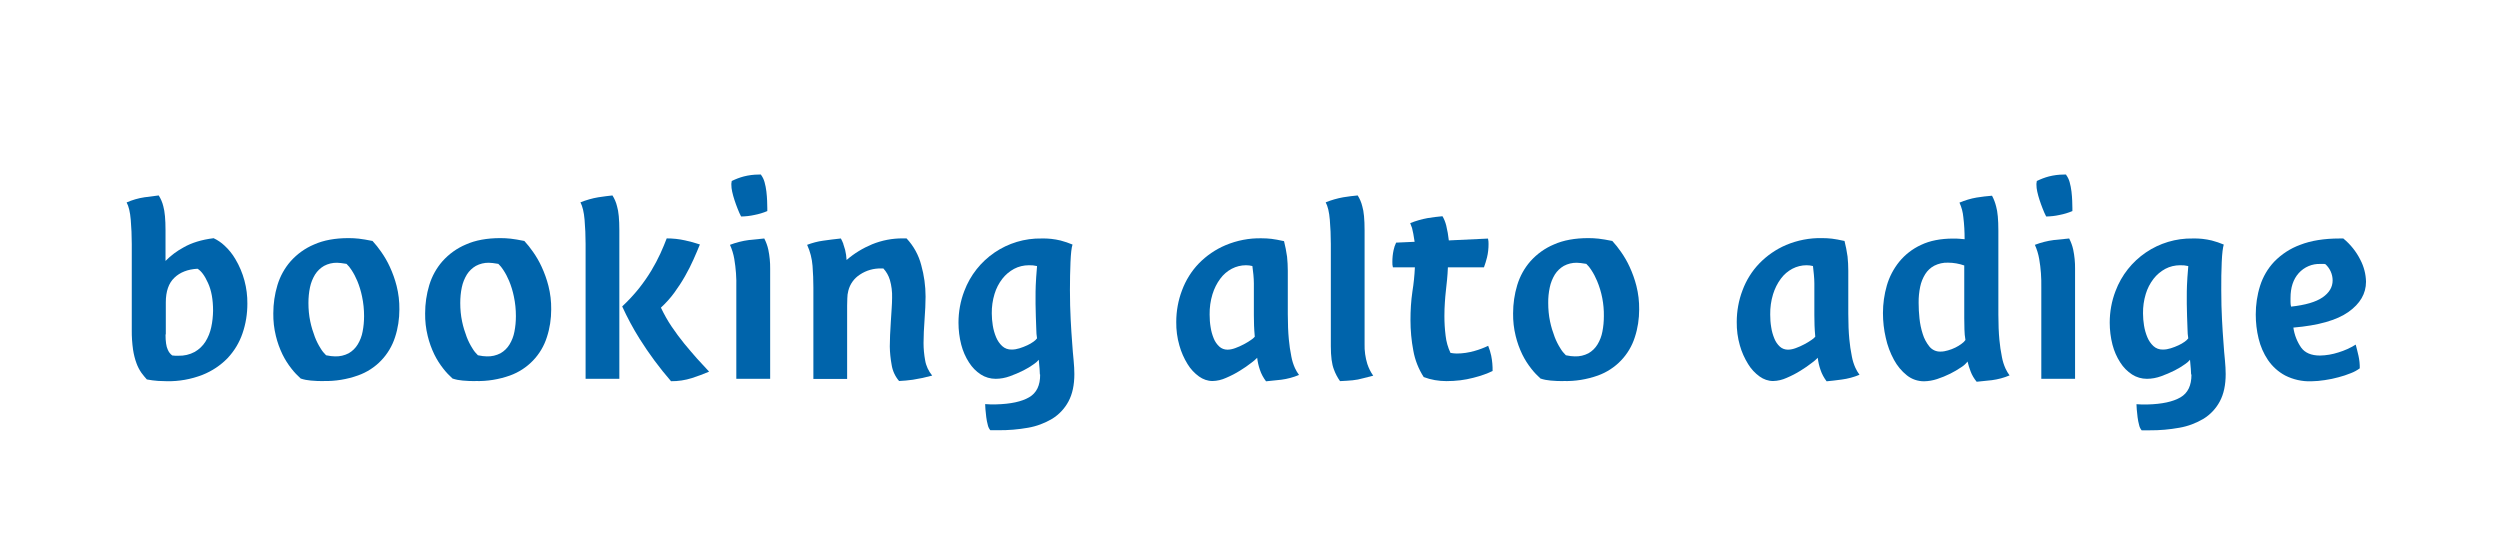
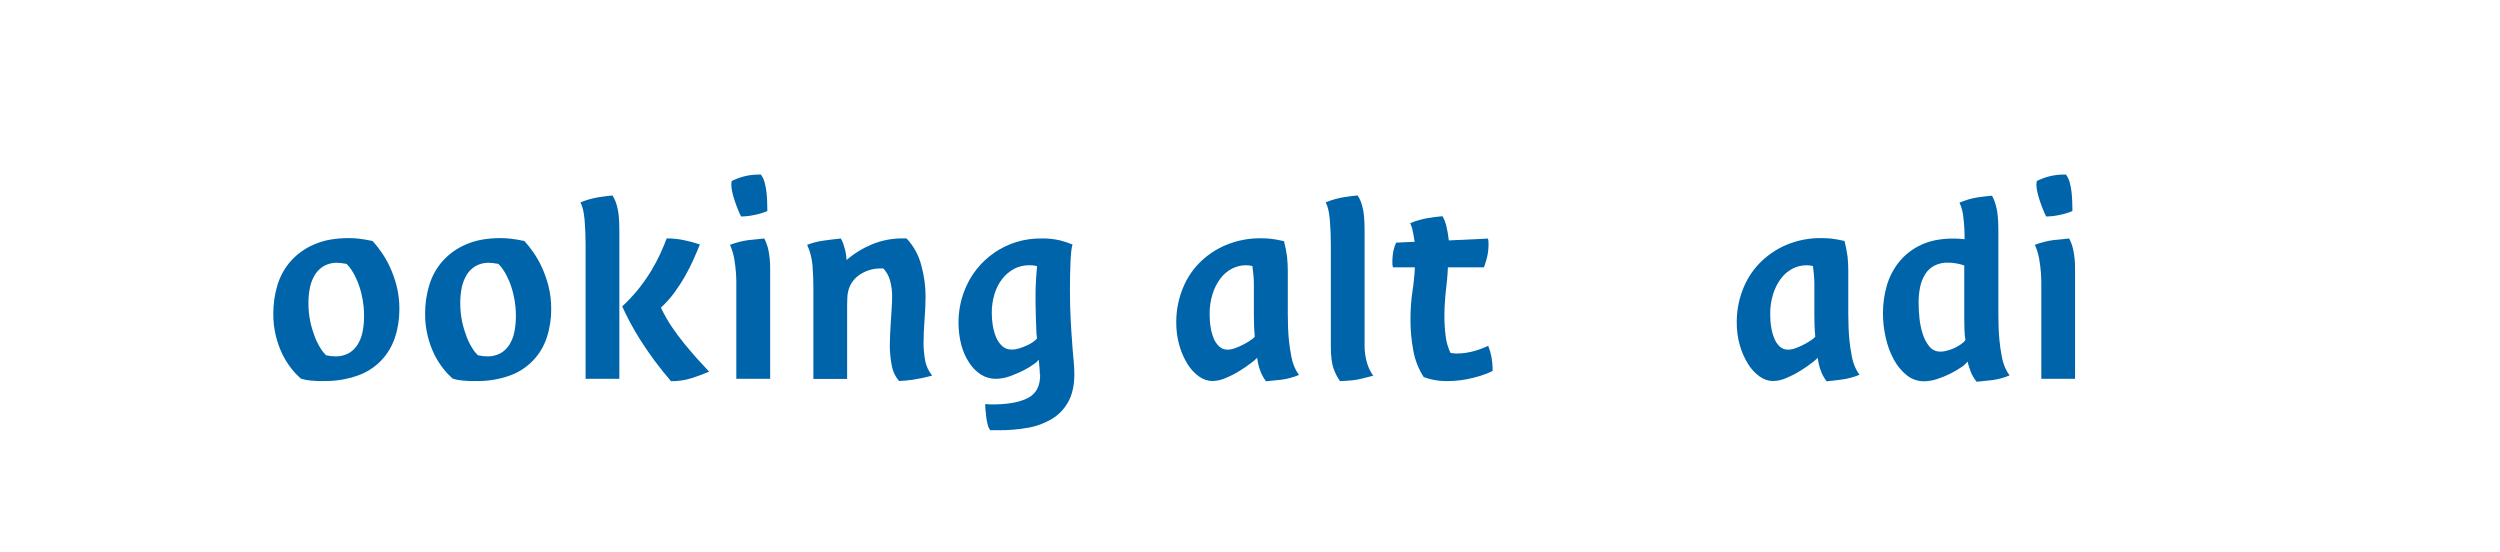
<svg xmlns="http://www.w3.org/2000/svg" id="a" width="95.91mm" height="21.17mm" viewBox="0 0 271.86 60">
  <defs>
    <style>.b{fill:#0064ab;}</style>
  </defs>
-   <path class="b" d="M18,28.37c.58-.59,1.24-1.08,1.96-1.47,.87-.5,1.96-.84,3.27-1,.43,.2,.83,.47,1.18,.8,.47,.43,.87,.93,1.19,1.48,.87,1.46,1.32,3.14,1.3,4.84,0,1.1-.17,2.19-.53,3.23-.34,1-.89,1.91-1.61,2.68-.77,.8-1.71,1.42-2.74,1.83-1.24,.48-2.56,.72-3.89,.69-.27,0-.59-.01-.92-.03-.42-.03-.83-.08-1.24-.16-.2-.21-.38-.45-.59-.72-.22-.32-.4-.66-.53-1.02-.18-.48-.3-.98-.38-1.49-.1-.71-.15-1.43-.14-2.15v-9.35c0-.9-.04-1.77-.11-2.62s-.22-1.48-.45-1.9c.62-.27,1.27-.46,1.94-.56,.59-.08,1.11-.14,1.55-.2,.23,.36,.4,.76,.5,1.18,.16,.56,.24,1.43,.24,2.62v3.33Zm0,7.99c0,.77,.08,1.32,.24,1.65,.1,.25,.27,.48,.49,.64,.11,.02,.22,.03,.33,.03h.33c.62,.02,1.24-.12,1.79-.42,.47-.27,.87-.65,1.16-1.11,.3-.48,.51-1.01,.63-1.57,.13-.59,.19-1.19,.2-1.79,0-1.21-.18-2.22-.55-3.02-.36-.81-.75-1.32-1.14-1.55-1.07,.06-1.91,.39-2.52,.98-.62,.59-.93,1.48-.93,2.68v3.49Z" />
  <path class="b" d="M35.17,41.44c-.48,0-.94-.02-1.37-.06-.37-.03-.74-.1-1.1-.22-.36-.33-.7-.68-1-1.07-.38-.48-.71-1-.98-1.55-.31-.64-.55-1.31-.72-2.01-.2-.81-.29-1.63-.28-2.46,0-1.04,.15-2.08,.45-3.07,.29-.96,.78-1.85,1.44-2.6,.71-.79,1.57-1.41,2.55-1.82,1.03-.46,2.28-.69,3.75-.69,.37,0,.74,.02,1.11,.06,.39,.04,.88,.13,1.49,.25,.34,.37,.65,.76,.94,1.18,.36,.51,.68,1.06,.94,1.63,.31,.67,.56,1.37,.74,2.08,.21,.83,.31,1.69,.3,2.55,0,1.03-.15,2.05-.47,3.02-.62,1.94-2.1,3.48-4.02,4.16-1.2,.43-2.48,.64-3.76,.61Zm2.51-12.75l-.61-.09c-.14-.02-.28-.03-.42-.03-.49-.01-.98,.11-1.41,.34-.4,.23-.73,.55-.98,.94-.26,.43-.45,.9-.55,1.39-.12,.56-.17,1.13-.17,1.71,0,.67,.06,1.35,.2,2.01,.12,.57,.29,1.13,.5,1.68,.17,.44,.38,.86,.63,1.25,.16,.27,.36,.52,.59,.74l.53,.09c.15,.02,.29,.03,.44,.03,.52,.02,1.03-.1,1.49-.34,.4-.23,.74-.56,.98-.96,.26-.43,.44-.9,.53-1.39,.11-.56,.16-1.12,.16-1.69,0-.72-.07-1.43-.22-2.13-.12-.58-.29-1.15-.52-1.7-.17-.41-.38-.81-.63-1.19-.15-.24-.33-.46-.53-.65Z" />
  <path class="b" d="M51.68,41.44c-.48,0-.94-.02-1.37-.06-.37-.03-.74-.1-1.1-.22-.36-.33-.7-.68-1-1.07-.38-.48-.71-1-.98-1.55-.31-.64-.55-1.31-.72-2.01-.2-.81-.29-1.63-.28-2.46,0-1.04,.15-2.08,.45-3.07,.29-.96,.78-1.85,1.44-2.6,.71-.79,1.57-1.41,2.55-1.82,1.03-.46,2.28-.69,3.75-.69,.37,0,.74,.02,1.11,.06,.39,.04,.88,.13,1.49,.25,.34,.37,.65,.76,.94,1.18,.36,.51,.68,1.06,.94,1.63,.31,.67,.56,1.37,.74,2.08,.21,.83,.31,1.69,.3,2.55,0,1.03-.15,2.05-.47,3.02-.61,1.94-2.1,3.48-4.01,4.17-1.21,.43-2.49,.64-3.77,.6Zm2.51-12.75l-.61-.09c-.14-.02-.28-.03-.42-.03-.49-.01-.98,.11-1.41,.34-.4,.23-.73,.55-.98,.94-.26,.43-.45,.9-.55,1.39-.12,.56-.17,1.13-.17,1.71,0,.67,.06,1.35,.2,2.01,.12,.57,.29,1.13,.5,1.68,.17,.44,.38,.86,.63,1.25,.16,.27,.36,.52,.59,.74l.53,.09c.15,.02,.29,.03,.44,.03,.52,.02,1.03-.1,1.49-.34,.4-.23,.74-.56,.98-.96,.26-.43,.44-.9,.53-1.39,.11-.56,.16-1.12,.16-1.69,0-.72-.07-1.43-.22-2.13-.12-.58-.29-1.15-.52-1.7-.17-.41-.38-.81-.63-1.19-.15-.24-.33-.46-.53-.65Z" />
  <path class="b" d="M67.35,41.19h-3.67v-14.67c0-.9-.04-1.77-.11-2.62-.07-.85-.23-1.48-.45-1.9,.63-.25,1.28-.44,1.94-.55,.61-.09,1.12-.16,1.54-.2,.23,.36,.4,.76,.5,1.18,.17,.55,.25,1.43,.25,2.62v16.13Zm.31-7.87c.65-.61,1.26-1.26,1.82-1.96,.49-.62,.94-1.26,1.35-1.94,.36-.6,.69-1.22,.98-1.85,.27-.6,.5-1.14,.69-1.65,.67,0,1.35,.07,2.01,.22,.54,.12,1.07,.26,1.6,.44-.21,.52-.45,1.08-.71,1.66s-.56,1.18-.91,1.79c-.35,.62-.74,1.21-1.16,1.79-.43,.59-.92,1.13-1.46,1.63,.34,.71,.72,1.4,1.16,2.05,.44,.65,.9,1.27,1.37,1.85,.48,.58,.94,1.12,1.39,1.63,.46,.51,.9,.99,1.32,1.43-.61,.26-1.24,.5-1.87,.7-.73,.23-1.5,.35-2.27,.34-1.25-1.44-2.39-2.98-3.41-4.6-.71-1.13-1.34-2.31-1.9-3.53Z" />
  <path class="b" d="M83.74,41.19h-3.67v-9.93c.03-1.04-.05-2.08-.22-3.1-.09-.53-.25-1.05-.47-1.54,.66-.25,1.35-.43,2.05-.52,.64-.07,1.2-.13,1.68-.17,.2,.39,.35,.8,.44,1.22,.14,.68,.21,1.37,.2,2.07v11.97Zm-.99-22.19c.18,.24,.31,.51,.39,.8,.09,.33,.16,.67,.2,1.02,.04,.36,.07,.7,.08,1.02s.02,.59,.02,.8v.31c-.45,.19-.92,.33-1.39,.42-.48,.11-.97,.16-1.46,.17-.13-.25-.26-.53-.38-.85-.12-.31-.24-.63-.34-.94-.1-.3-.18-.6-.25-.91-.06-.26-.09-.52-.09-.78,0-.07,0-.15,.02-.22,.01-.05,.02-.1,.02-.16,.43-.21,.87-.38,1.33-.5,.52-.13,1.05-.2,1.58-.2h.29Z" />
  <path class="b" d="M91.7,26.52c.04,.11,.1,.32,.2,.64,.09,.36,.14,.74,.16,1.11,.83-.72,1.77-1.29,2.78-1.71,1.06-.43,2.19-.65,3.33-.64h.41c.77,.82,1.32,1.82,1.6,2.91,.31,1.11,.47,2.26,.47,3.42,0,.36-.01,.75-.03,1.18s-.05,.87-.08,1.32-.06,.89-.08,1.33-.03,.85-.03,1.22c0,.63,.06,1.25,.17,1.86,.1,.62,.37,1.19,.77,1.68-.69,.19-1.39,.34-2.1,.45-.52,.07-1.02,.12-1.5,.14-.43-.5-.71-1.11-.81-1.76-.12-.66-.19-1.32-.2-1.99,0-.36,.01-.77,.03-1.24,.02-.47,.05-.95,.08-1.43s.06-.95,.09-1.41,.05-.87,.05-1.22c.02-.66-.06-1.31-.24-1.94-.14-.47-.38-.89-.71-1.25h-.24c-.82-.02-1.62,.21-2.3,.66-.63,.4-1.09,1.03-1.27,1.76-.07,.27-.11,.55-.11,.83-.01,.33-.02,.59-.02,.8v7.96h-3.67v-9.95c0-.75-.03-1.53-.09-2.33-.06-.8-.26-1.58-.59-2.3,.56-.21,1.14-.37,1.74-.45,.62-.09,1.26-.17,1.93-.24,.04,.08,.09,.18,.14,.28,.04,.11,.09,.2,.13,.31Z" />
  <path class="b" d="M113.08,40.71c0-.17-.01-.37-.03-.59l-.09-1c-.15,.18-.33,.34-.53,.47-.36,.26-.74,.49-1.14,.69-.48,.24-.97,.45-1.47,.63-.5,.18-1.02,.28-1.55,.28-.57,0-1.13-.16-1.61-.47-.52-.34-.95-.78-1.28-1.3-.39-.6-.67-1.25-.85-1.94-.2-.78-.3-1.59-.3-2.4,0-1.17,.21-2.34,.63-3.43,1.31-3.5,4.69-5.79,8.42-5.72,.69-.02,1.38,.06,2.05,.22,.44,.12,.88,.26,1.3,.44-.11,.34-.18,.97-.22,1.91-.04,.94-.06,1.95-.06,3.04,0,1.19,.03,2.26,.08,3.2,.05,.94,.1,1.78,.16,2.51,.05,.73,.1,1.37,.16,1.93,.05,.55,.08,1.05,.08,1.49,0,1.19-.21,2.18-.64,2.98-.41,.77-1.02,1.42-1.76,1.88-.81,.48-1.7,.82-2.63,.98-1.07,.19-2.15,.28-3.23,.27h-.88c-.13-.16-.23-.36-.27-.56-.08-.28-.13-.57-.17-.86-.04-.3-.07-.59-.09-.86s-.03-.46-.03-.56c.19,.02,.38,.03,.56,.03h.63c1.59-.04,2.78-.3,3.59-.77,.81-.47,1.21-1.29,1.2-2.47Zm-.31-11.78c-.29-.07-.58-.1-.88-.09-.56,0-1.12,.13-1.61,.39-.5,.27-.94,.64-1.28,1.08-.38,.49-.67,1.05-.85,1.65-.21,.69-.31,1.4-.3,2.12,0,.44,.04,.88,.11,1.32,.07,.44,.19,.86,.36,1.27,.15,.36,.37,.69,.66,.96,.28,.26,.65,.39,1.03,.38,.29,0,.58-.05,.86-.14,.29-.09,.57-.2,.85-.33,.24-.11,.46-.24,.67-.39,.15-.1,.27-.22,.38-.36-.05-.32-.08-.65-.08-.98-.01-.45-.03-.92-.05-1.41-.02-.49-.03-.94-.03-1.35v-.8c0-.33,0-.74,.02-1.22s.06-1.17,.14-2.07h0Z" />
  <path class="b" d="M137.68,41.47c-.29-.38-.52-.8-.67-1.25-.15-.43-.25-.87-.3-1.32-.19,.2-.39,.37-.61,.53-.4,.31-.81,.6-1.24,.86-.49,.31-1,.57-1.54,.8-.46,.21-.96,.33-1.47,.34-.52,0-1.03-.18-1.46-.49-.5-.36-.93-.82-1.25-1.35-.39-.63-.69-1.31-.89-2.03-.24-.83-.35-1.69-.34-2.55,0-1.18,.21-2.35,.63-3.45,.4-1.08,1.02-2.08,1.82-2.91,.83-.85,1.82-1.53,2.91-1.99,1.24-.52,2.57-.78,3.92-.75,.36,0,.71,.02,1.07,.06,.35,.04,.81,.13,1.37,.25,.14,.56,.25,1.12,.33,1.69,.05,.51,.08,1.02,.08,1.54v4.7c0,1.07,.04,1.97,.11,2.73,.06,.64,.15,1.28,.28,1.91,.08,.43,.21,.84,.39,1.24,.12,.26,.27,.51,.44,.74-.62,.26-1.26,.43-1.93,.52-.61,.07-1.16,.13-1.64,.17Zm-1.47-12.54c-.24-.06-.48-.09-.72-.09-.53,0-1.06,.13-1.54,.38-.49,.26-.92,.63-1.25,1.08-.38,.51-.66,1.08-.85,1.69-.22,.72-.32,1.46-.31,2.21,0,.47,.03,.93,.11,1.39,.06,.42,.18,.83,.34,1.22,.13,.33,.34,.63,.61,.88,.24,.22,.55,.33,.88,.33,.29,0,.58-.07,.85-.17,.32-.12,.63-.25,.92-.41,.27-.14,.53-.3,.78-.47,.16-.1,.3-.22,.42-.36-.04-.48-.07-.89-.08-1.22-.01-.33-.02-.71-.02-1.13v-3.45c0-.29-.02-.61-.05-.94-.03-.33-.07-.65-.11-.94Z" />
  <path class="b" d="M148.39,37.4c-.02,.74,.08,1.47,.3,2.18,.15,.45,.36,.88,.64,1.27l-1.1,.28c-.37,.11-.76,.18-1.14,.22-.43,.04-.88,.07-1.37,.09-.28-.39-.51-.83-.67-1.28-.22-.56-.33-1.4-.33-2.51v-11.13c0-.9-.04-1.77-.11-2.62s-.22-1.48-.45-1.9c.61-.25,1.25-.43,1.9-.55,.58-.09,1.1-.16,1.58-.2,.23,.36,.4,.76,.5,1.18,.17,.55,.25,1.43,.25,2.62v12.34Z" />
  <path class="b" d="M162.31,40.34c-.29,.14-.6,.27-.91,.38-.36,.13-.75,.25-1.19,.36-.46,.12-.93,.21-1.41,.27-.5,.06-1,.09-1.5,.09-.85,0-1.69-.14-2.48-.44-.56-.87-.95-1.85-1.13-2.87-.21-1.1-.31-2.21-.31-3.33,0-1.04,.06-2.08,.21-3.1,.14-.87,.23-1.75,.27-2.63h-2.39c-.05-.19-.07-.39-.06-.59,0-.43,.04-.85,.13-1.27,.06-.29,.15-.57,.28-.83l2.01-.09c-.04-.31-.09-.6-.14-.86s-.1-.47-.14-.64l-.2-.53c.62-.25,1.26-.43,1.91-.55,.59-.09,1.12-.16,1.6-.2,.19,.32,.32,.66,.41,1.02,.13,.53,.22,1.07,.28,1.61l4.26-.2c.04,.19,.07,.39,.06,.59,0,.5-.05,.99-.17,1.47-.09,.36-.2,.72-.33,1.07h-3.92c-.02,.48-.05,.92-.09,1.33s-.08,.81-.13,1.22-.08,.83-.11,1.27-.05,.93-.05,1.47c0,.71,.04,1.42,.13,2.13,.07,.65,.25,1.29,.53,1.88,.11,.02,.23,.04,.34,.05,.13,0,.24,.02,.34,.02,.65,0,1.3-.1,1.93-.28,.51-.14,1.01-.33,1.49-.56,.14,.35,.25,.71,.33,1.08,.11,.55,.16,1.11,.15,1.67Z" />
-   <path class="b" d="M169.99,41.44c-.48,0-.94-.02-1.37-.06-.37-.03-.74-.1-1.1-.22-.36-.33-.7-.68-1-1.07-.38-.48-.71-1-.98-1.55-.31-.64-.55-1.31-.72-2.01-.2-.81-.29-1.63-.28-2.46,0-1.04,.15-2.08,.45-3.07,.29-.96,.78-1.85,1.44-2.6,.71-.79,1.57-1.41,2.55-1.82,1.03-.46,2.28-.69,3.75-.69,.37,0,.74,.02,1.11,.06,.39,.04,.88,.13,1.49,.25,.34,.37,.65,.76,.94,1.18,.36,.51,.68,1.06,.94,1.63,.31,.67,.56,1.37,.74,2.08,.21,.83,.31,1.69,.3,2.55,0,1.03-.15,2.05-.47,3.02-.61,1.94-2.1,3.48-4.01,4.17-1.21,.43-2.49,.64-3.77,.6Zm2.51-12.75l-.61-.09c-.14-.02-.28-.03-.42-.03-.49-.01-.98,.11-1.41,.34-.4,.23-.73,.55-.98,.94-.26,.43-.45,.9-.55,1.39-.12,.56-.18,1.13-.17,1.71,0,.67,.06,1.35,.2,2.01,.12,.57,.29,1.13,.5,1.68,.17,.44,.38,.86,.63,1.25,.16,.27,.36,.52,.59,.74l.53,.09c.15,.02,.29,.03,.44,.03,.52,.02,1.03-.1,1.49-.34,.4-.23,.74-.56,.98-.96,.26-.43,.44-.9,.53-1.39,.11-.56,.16-1.12,.16-1.69,.02-1.31-.23-2.62-.74-3.83-.17-.41-.38-.81-.63-1.19-.15-.24-.33-.46-.53-.65Z" />
  <path class="b" d="M198.64,41.47c-.29-.38-.52-.8-.67-1.25-.15-.43-.25-.87-.3-1.32-.19,.2-.39,.37-.61,.53-.4,.31-.81,.6-1.24,.86-.49,.31-1,.57-1.54,.8-.46,.21-.96,.33-1.47,.34-.52,0-1.03-.18-1.46-.49-.5-.36-.93-.82-1.25-1.35-.39-.63-.7-1.31-.9-2.03-.24-.83-.35-1.69-.34-2.55,0-1.18,.21-2.35,.63-3.45,.4-1.08,1.02-2.08,1.82-2.91,.83-.86,1.82-1.54,2.91-2.01,1.24-.52,2.57-.78,3.92-.75,.36,0,.71,.02,1.07,.06,.35,.04,.81,.13,1.37,.25,.14,.56,.25,1.12,.33,1.69,.05,.51,.08,1.02,.08,1.54v4.7c0,1.07,.04,1.97,.11,2.73,.06,.64,.15,1.28,.28,1.91,.08,.43,.21,.84,.39,1.24,.12,.26,.27,.51,.44,.74-.62,.26-1.26,.43-1.93,.52-.61,.08-1.15,.15-1.63,.19Zm-1.47-12.54c-.24-.06-.48-.09-.72-.09-.53,0-1.06,.13-1.54,.38-.49,.26-.92,.63-1.25,1.08-.38,.51-.66,1.08-.85,1.69-.22,.72-.32,1.46-.31,2.21,0,.47,.03,.93,.11,1.39,.06,.42,.18,.83,.34,1.22,.13,.33,.33,.63,.6,.88,.24,.22,.55,.33,.88,.33,.29,0,.58-.07,.85-.17,.32-.12,.63-.25,.92-.41,.27-.14,.53-.3,.78-.47,.16-.1,.3-.22,.42-.36-.04-.48-.07-.89-.08-1.22-.01-.33-.02-.71-.02-1.13v-3.45c0-.29-.02-.61-.05-.94-.03-.33-.06-.65-.1-.94h0Z" />
  <path class="b" d="M213.96,39.31c-.19,.24-.41,.45-.67,.61-.38,.26-.79,.5-1.21,.71-.46,.23-.95,.43-1.44,.59-.46,.15-.93,.23-1.41,.24-.68,0-1.33-.22-1.86-.64-.58-.46-1.06-1.04-1.41-1.69-.41-.75-.71-1.55-.89-2.38-.21-.89-.31-1.8-.31-2.71,0-1.01,.14-2.02,.42-2.99,.27-.94,.73-1.82,1.35-2.59,.64-.78,1.45-1.41,2.37-1.83,.96-.46,2.13-.69,3.51-.69,.23,0,.44,0,.64,.02s.39,.03,.59,.05c0-.8-.04-1.6-.14-2.4-.05-.55-.19-1.08-.42-1.58,.6-.25,1.22-.44,1.86-.55,.57-.09,1.13-.16,1.68-.2,.2,.37,.35,.77,.45,1.18,.16,.55,.24,1.43,.24,2.62v9.12c0,1.07,.04,1.97,.11,2.73,.06,.64,.15,1.28,.28,1.91,.08,.43,.21,.84,.39,1.24,.12,.26,.27,.51,.44,.74-.62,.26-1.26,.43-1.93,.52-.62,.07-1.16,.13-1.65,.17-.28-.34-.51-.72-.66-1.13-.13-.34-.24-.68-.32-1.03Zm-.34-10.44c-.57-.2-1.18-.31-1.79-.31-.52-.02-1.03,.1-1.49,.33-.4,.21-.74,.53-.98,.91-.26,.42-.45,.88-.55,1.37-.12,.58-.18,1.17-.17,1.76,0,.56,.03,1.12,.09,1.68,.06,.59,.18,1.16,.36,1.72,.15,.49,.4,.95,.72,1.35,.29,.36,.74,.57,1.21,.55,.28,0,.55-.05,.81-.13,.28-.08,.55-.18,.81-.31,.24-.12,.46-.25,.67-.41,.16-.11,.31-.25,.42-.41-.07-.38-.1-.77-.11-1.16-.01-.42-.02-.82-.02-1.22v-5.72Z" />
  <path class="b" d="M225.65,41.19h-3.67v-9.93c.02-1.04-.05-2.08-.23-3.1-.09-.53-.25-1.05-.47-1.54,.66-.25,1.35-.43,2.05-.52,.64-.07,1.2-.13,1.68-.17,.2,.39,.35,.8,.44,1.22,.14,.68,.21,1.37,.2,2.07v11.97Zm-.98-22.19c.18,.24,.31,.51,.39,.8,.09,.33,.16,.67,.2,1.02,.04,.36,.07,.7,.08,1.02s.02,.59,.02,.8v.31c-.45,.19-.92,.33-1.39,.42-.48,.11-.97,.16-1.46,.17-.13-.25-.26-.53-.38-.85-.12-.31-.24-.63-.34-.94-.1-.3-.18-.6-.25-.91-.06-.26-.09-.52-.09-.78,0-.07,0-.15,.02-.22,.01-.05,.02-.1,.02-.16,.43-.21,.87-.38,1.33-.5,.52-.13,1.05-.2,1.58-.2h.29Z" />
-   <path class="b" d="M238.27,40.71c0-.17-.01-.37-.03-.59l-.09-1c-.15,.18-.33,.34-.53,.47-.36,.26-.75,.49-1.14,.69-.48,.24-.97,.45-1.47,.63-.5,.18-1.02,.28-1.55,.28-.57,0-1.13-.16-1.61-.47-.52-.34-.95-.78-1.28-1.3-.39-.6-.67-1.25-.85-1.94-.2-.78-.3-1.59-.3-2.4,0-1.17,.21-2.34,.63-3.43,1.31-3.5,4.69-5.79,8.42-5.72,.69-.02,1.38,.06,2.05,.22,.44,.12,.88,.26,1.3,.44-.1,.34-.18,.97-.22,1.91-.04,.94-.06,1.95-.05,3.04,0,1.19,.03,2.26,.08,3.2,.05,.94,.1,1.78,.16,2.51,.05,.73,.1,1.37,.16,1.93,.05,.55,.08,1.05,.08,1.49,0,1.19-.21,2.18-.64,2.98-.41,.77-1.02,1.42-1.76,1.88-.81,.48-1.7,.82-2.63,.98-1.06,.19-2.15,.29-3.23,.28h-.88c-.13-.16-.23-.36-.27-.56-.08-.28-.13-.57-.17-.86-.04-.3-.07-.59-.09-.86s-.03-.46-.03-.56c.19,.02,.38,.03,.56,.03h.63c1.59-.04,2.78-.3,3.59-.77,.81-.47,1.2-1.29,1.2-2.48Zm-.31-11.78c-.29-.07-.58-.1-.88-.09-.56,0-1.12,.13-1.61,.39-.5,.27-.94,.64-1.28,1.08-.38,.49-.67,1.05-.85,1.65-.21,.69-.31,1.4-.3,2.12,0,.44,.04,.88,.11,1.32,.07,.44,.19,.86,.36,1.27,.15,.36,.37,.69,.66,.96,.28,.26,.65,.39,1.03,.38,.29,0,.58-.05,.86-.14,.29-.09,.57-.2,.85-.33,.24-.11,.46-.24,.67-.39,.15-.1,.27-.22,.38-.36-.05-.32-.08-.65-.08-.98-.01-.45-.03-.92-.05-1.41-.02-.49-.03-.94-.03-1.35v-.8c0-.33,0-.74,.02-1.22s.06-1.17,.14-2.07h0Z" />
-   <path class="b" d="M254.82,25.93c.78,.64,1.41,1.43,1.86,2.33,.38,.73,.59,1.54,.61,2.37,0,1.3-.64,2.39-1.91,3.29s-3.27,1.47-5.99,1.7c.11,.78,.4,1.53,.85,2.18,.42,.57,1.1,.86,2.04,.86,.68-.01,1.36-.13,2.01-.34,.66-.2,1.29-.48,1.88-.85,.11,.39,.2,.8,.3,1.21,.1,.45,.15,.91,.14,1.37-.3,.22-.63,.4-.98,.53-.43,.18-.88,.32-1.33,.44-.48,.13-.98,.24-1.49,.31-.49,.08-.99,.12-1.49,.13-.98,.03-1.95-.19-2.82-.63-.75-.4-1.39-.98-1.87-1.68-.48-.71-.82-1.5-1.02-2.33-.21-.86-.31-1.74-.31-2.62,0-1.06,.15-2.11,.47-3.12,.31-.98,.83-1.88,1.54-2.63,.79-.81,1.75-1.44,2.82-1.83,1.18-.46,2.61-.69,4.29-.69h.4Zm-5.74,6.47v.45c0,.16,.02,.33,.06,.49,1.55-.17,2.69-.5,3.42-1s1.1-1.12,1.1-1.85c0-.67-.29-1.31-.78-1.76-.08-.03-.16-.04-.24-.03h-.3c-.9-.04-1.77,.33-2.37,1-.6,.67-.89,1.57-.89,2.7h0Z" />
</svg>